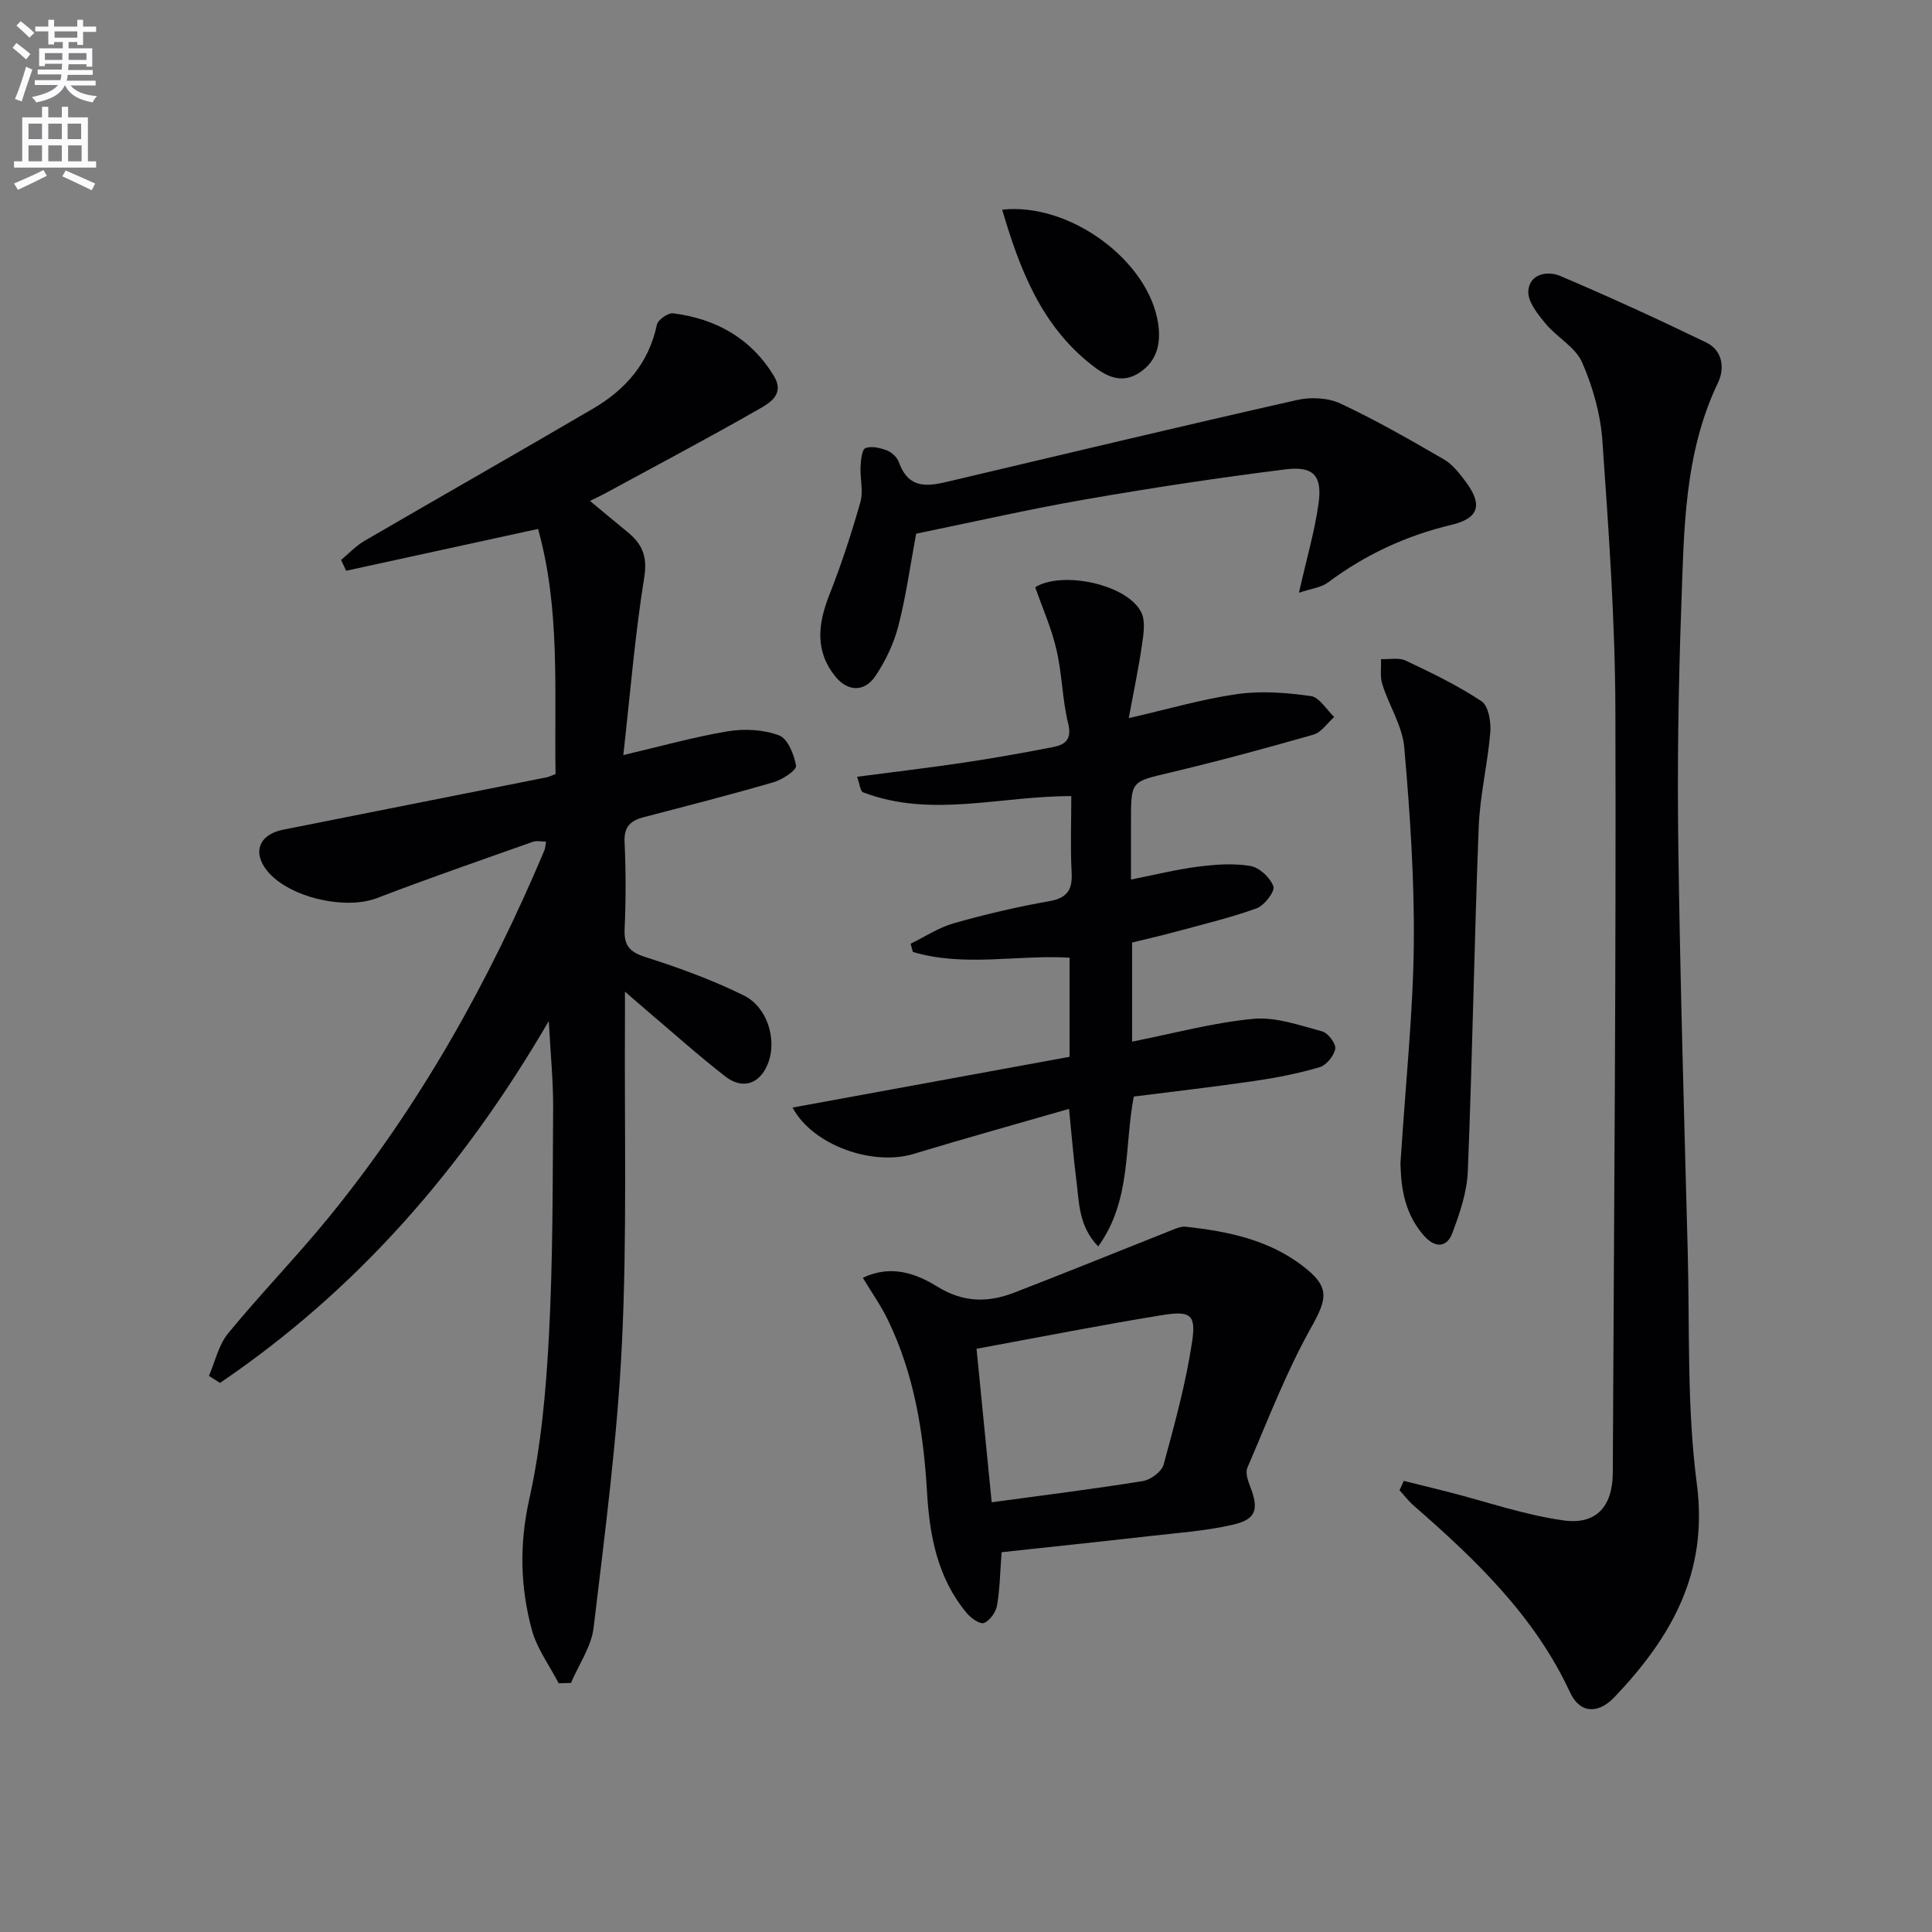
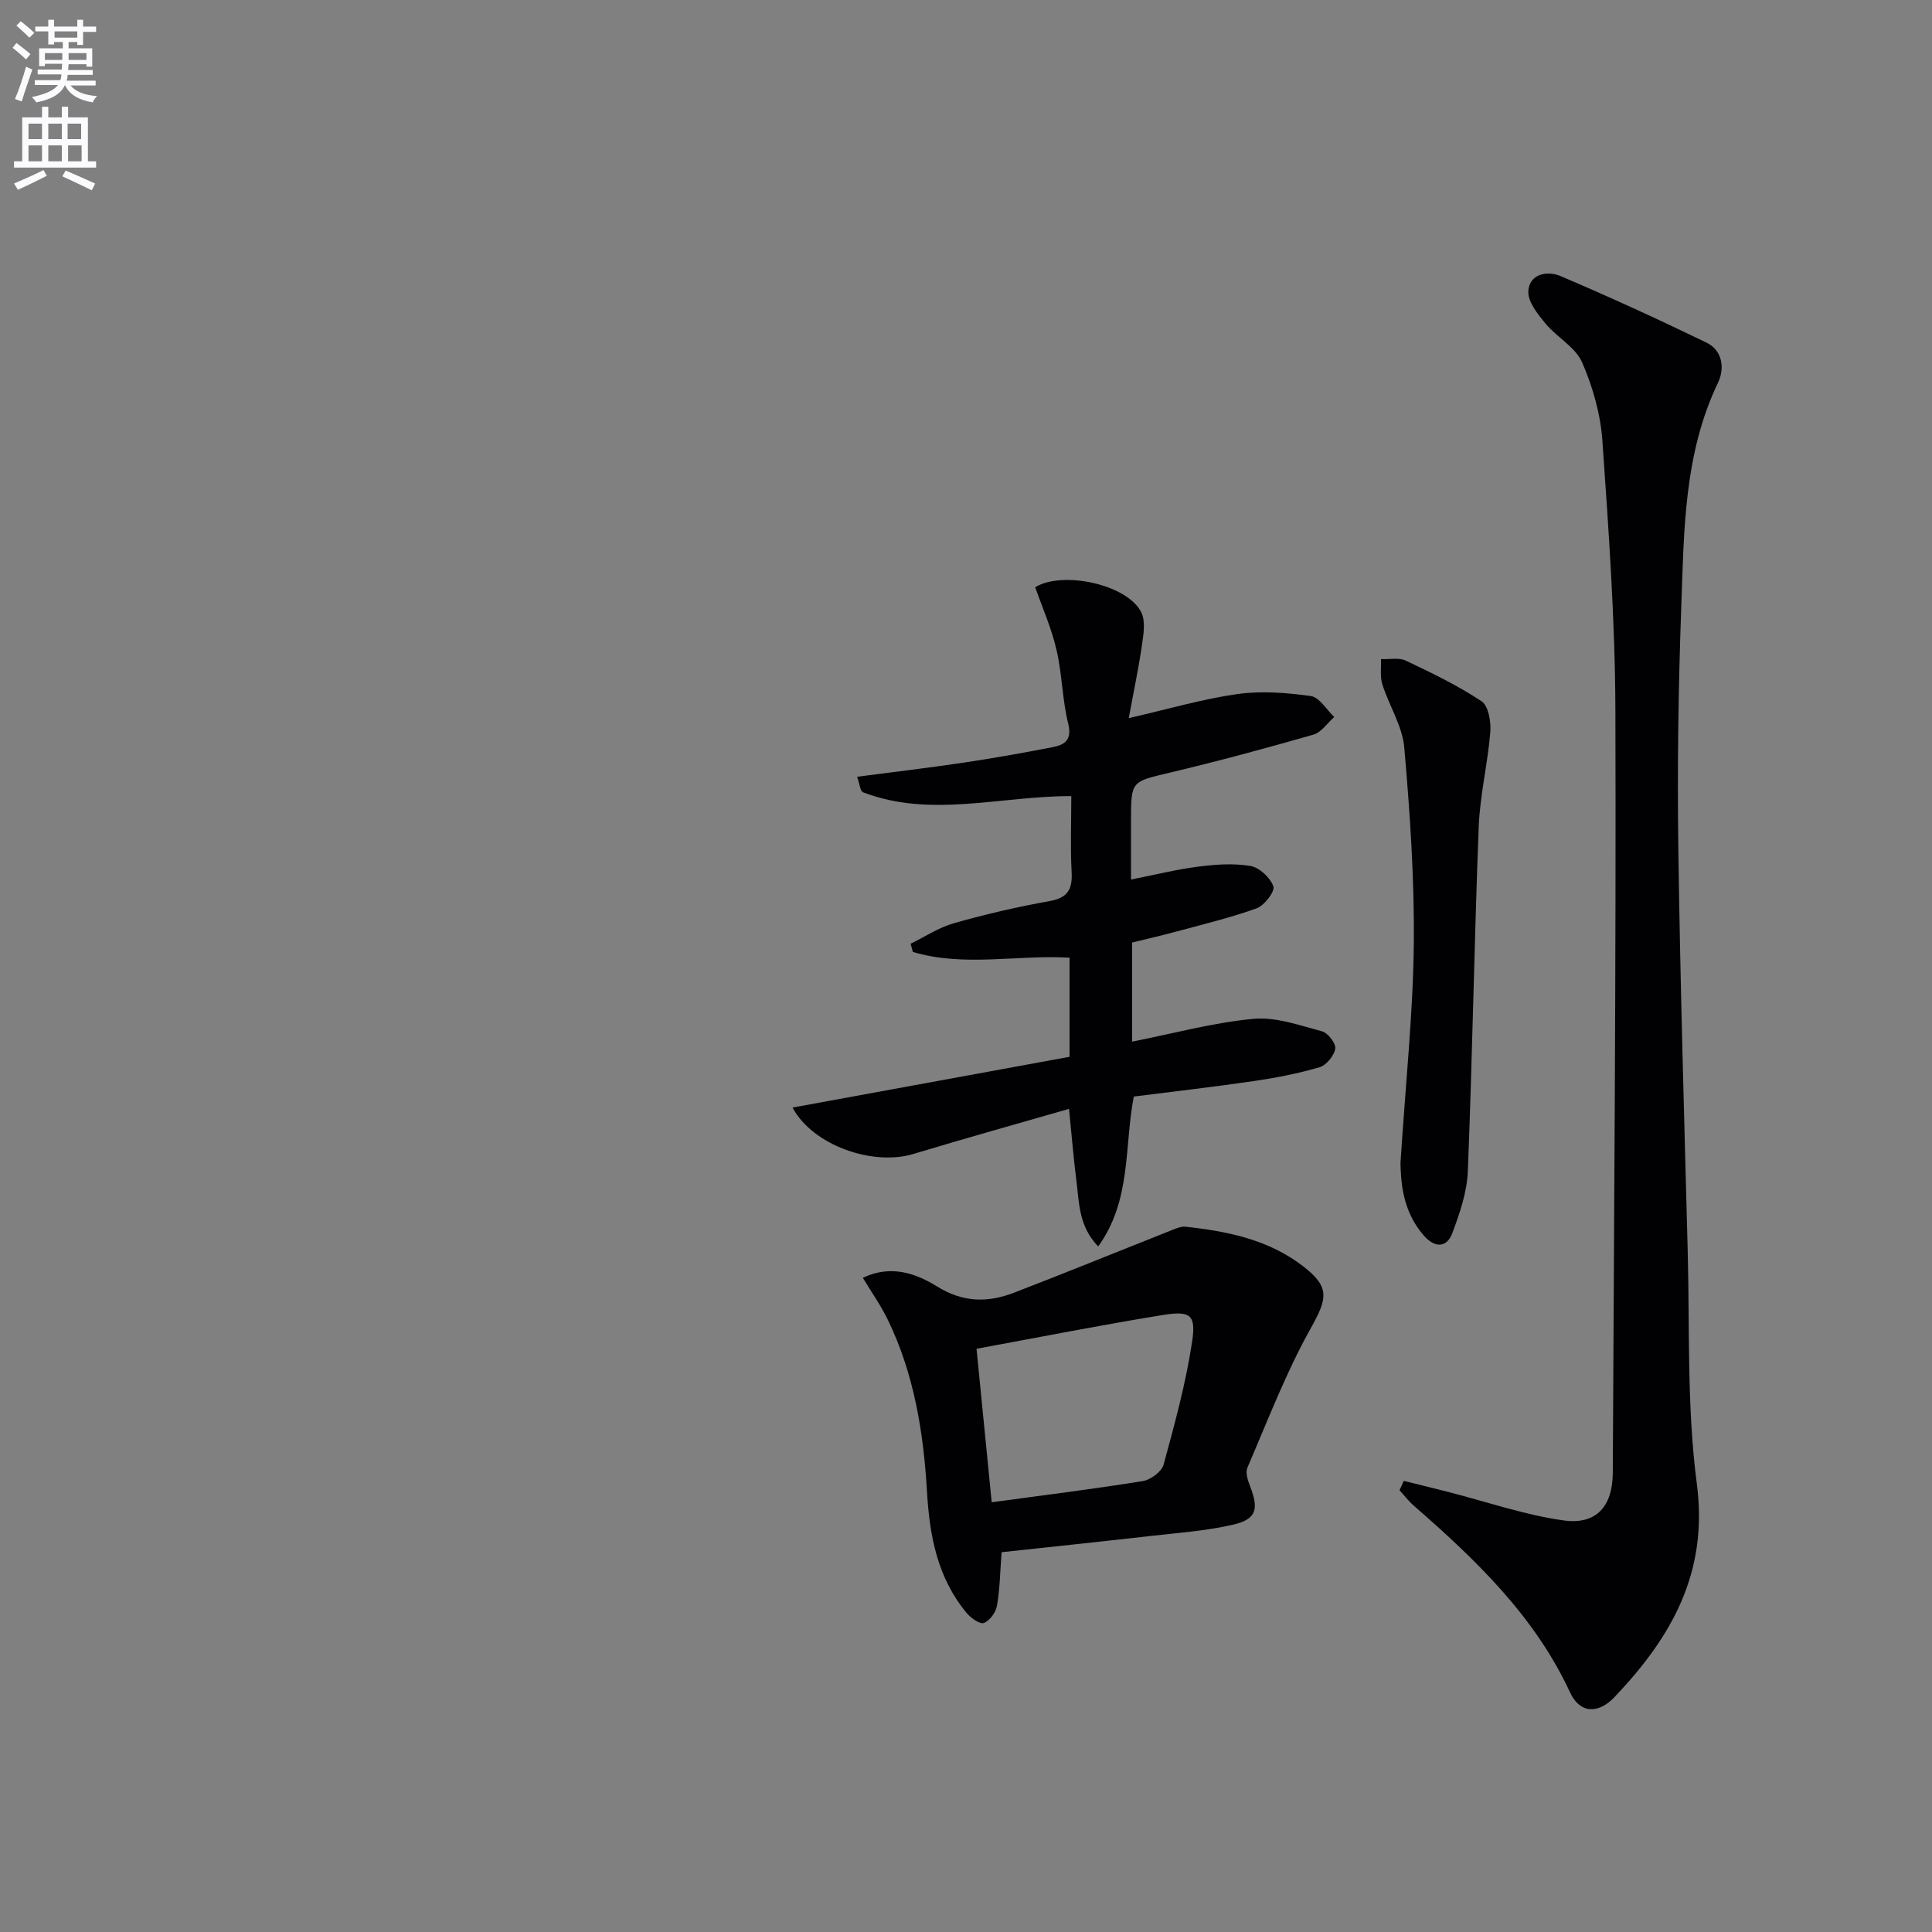
<svg xmlns="http://www.w3.org/2000/svg" enable-background="new 0 0 400 400" viewBox="0 0 400 400">
  <rect x="0" y="0" width="400" height="400" fill="#808080" stroke="none" />
  <path d="m2.6 9.9.8-1c.9.7 1.9 1.4 2.9 2.3l-.9 1.1c-1.1-1-2-1.8-2.8-2.4zm.5 10.6c.9-2.1 1.6-4.3 2.3-6.7.4.2.8.4 1.3.6-.7 2.1-1.5 4.3-2.2 6.6zm.3-15.2.9-.9c1 .8 2 1.6 2.8 2.4l-1 1c-.9-.9-1.8-1.7-2.7-2.5zm12.6-1.2h1.2v1.4h2.7v1.1h-2.7v2.7h-1.2v-.6h-1.8v1.3h4.9v3.8h-1.2v-.5h-3.7c0 .4-.1.9-.1 1.2h5.1v1h-5.2c0 .5-.1.9-.2 1.2h6v1h-5.2c1.1 1.3 2.9 2 5.5 2.2-.4.4-.7.8-.9 1.3-2.9-.5-4.8-1.6-5.7-3.5h-.1c-.8 1.7-2.7 2.9-5.9 3.5-.2-.4-.6-.8-.9-1.1 2.8-.6 4.6-1.4 5.4-2.5h-4.8v-1h5.3c.1-.3.2-.7.2-1.2h-4.9v-1h5c0-.4 0-.8.1-1.2h-3.6v.5h-1.2v-3.7h4.9v-1.3h-1.8v.5h-1.2v-2.7h-2.7v-1h2.7v-1.4h1.2v1.4h4.8zm-6.7 8.3h3.6c0-.4 0-.9 0-1.4h-3.6zm1.9-4.6h4.8v-1.3h-4.7v1.3zm6.7 3.2h-3.7v1.4h3.7z" fill="#fbfafc" />
  <path d="m8.7 22.1h1.3v2.2h2.8v-2.2h1.3v2.2h4.1v9.1h1.7v1.3h-17v-1.3h1.7v-9.1h4.1zm.3 13.1.7 1.2c-1.8.9-3.8 1.9-6 2.9-.2-.4-.5-.8-.8-1.3 2.3-1 4.4-1.9 6.1-2.8zm-3.1-6.4h2.8v-3.2h-2.8zm0 4.6h2.8v-3.3h-2.8zm4.1-4.6h2.8v-3.2h-2.8zm0 4.6h2.8v-3.3h-2.8zm3.6 1.9c2.1.9 4.1 1.8 6.1 2.7l-.7 1.4c-2.2-1.1-4.2-2-6.1-2.9zm3.2-9.7h-2.8v3.2h2.8zm-2.7 7.8h2.8v-3.3h-2.8z" fill="#fbfafc" />
  <g fill="#010104">
-     <path d="m115.02 160.26c-.29-16.94 1.05-34.02-3.62-50.75-13.7 2.99-26.72 5.83-39.73 8.66-.35-.75-.7-1.49-1.05-2.24 1.6-1.32 3.04-2.9 4.81-3.93 15.77-9.18 31.64-18.19 47.39-27.42 6.7-3.92 11.52-9.42 13.18-17.35.22-1.02 2.32-2.5 3.37-2.36 8.84 1.13 16.05 5.12 20.82 12.91 2.41 3.93-.94 5.71-3.27 7.04-10.46 5.98-21.12 11.61-31.71 17.37-.73.4-1.48.74-3.06 1.52 2.77 2.3 5.2 4.35 7.68 6.36 3.04 2.46 4.27 5.01 3.56 9.43-1.92 11.89-2.89 23.94-4.34 36.83 7.9-1.85 14.73-3.78 21.68-4.93 3.43-.56 7.36-.35 10.56.85 1.8.67 3.14 3.98 3.52 6.3.15.89-2.8 2.86-4.62 3.39-8.92 2.6-17.93 4.9-26.92 7.25-2.72.71-4.11 1.97-3.96 5.15.28 5.98.28 12 .01 17.99-.16 3.45 1.04 4.79 4.36 5.84 6.92 2.2 13.82 4.72 20.32 7.93 4.9 2.42 6.81 9.06 5.11 13.8-1.59 4.43-5.24 5.85-8.94 2.97-5.51-4.28-10.72-8.96-16.05-13.47-1.25-1.06-2.48-2.15-4.73-4.09 0 2.67.01 4.24 0 5.81-.13 22.32.45 44.67-.62 66.95-.95 19.69-3.53 39.32-5.87 58.93-.47 3.94-3.07 7.62-4.69 11.43-.85.03-1.69.05-2.54.08-1.9-3.68-4.5-7.16-5.56-11.07-2.39-8.86-2.61-17.7-.54-27.01 2.48-11.11 3.49-22.65 4.09-34.05.82-15.61.76-31.27.86-46.91.04-5.56-.53-11.13-.9-18.08-17.84 30.66-39.83 55.76-68.07 74.93-.76-.49-1.53-.98-2.29-1.46 1.28-2.96 1.99-6.39 3.96-8.79 6.75-8.22 14.2-15.88 20.92-24.12 18.74-22.99 33.07-48.62 44.57-75.89.19-.45.19-.97.34-1.81-.98 0-1.95-.24-2.73.04-10.78 3.82-21.6 7.55-32.27 11.65-6.55 2.51-18.16-.09-22.69-5.59-3.15-3.83-1.75-7.57 3.22-8.56 18.23-3.62 36.45-7.24 54.68-10.87.48-.11.91-.34 1.76-.66z" />
    <path d="m290.64 306.6c3.05.76 6.11 1.5 9.16 2.28 7.98 2.03 15.85 4.79 23.95 5.91 6.8.94 10.12-2.96 10.16-9.84.25-52.63.7-105.26.54-157.89-.06-18.6-1.39-37.21-2.69-55.77-.38-5.52-1.98-11.19-4.21-16.28-1.38-3.15-5.2-5.16-7.54-7.99-1.63-1.97-3.73-4.56-3.59-6.75.22-3.55 3.91-4.28 6.6-3.14 10.2 4.33 20.28 8.96 30.26 13.79 3.38 1.64 3.84 5.34 2.41 8.32-7.06 14.74-7.03 30.63-7.6 46.34-.6 16.63-.84 33.3-.61 49.94.38 27.79 1.21 55.58 1.94 83.36.43 16.12-.2 32.41 1.89 48.32 2.42 18.44-5.28 31.78-17.03 44.15-3.36 3.54-7.16 3.47-9.21-.94-7.35-15.86-19.57-27.52-32.41-38.72-1.07-.94-1.94-2.1-2.91-3.16.32-.65.6-1.29.89-1.93z" />
    <path d="m214.33 121.58c5.59-3.46 19.04-.63 21.95 5.18.91 1.81.49 4.46.17 6.65-.7 4.88-1.73 9.71-2.75 15.27 8.09-1.85 15.21-3.95 22.47-4.98 4.97-.7 10.21-.29 15.22.41 1.78.25 3.24 2.82 4.85 4.34-1.43 1.25-2.66 3.18-4.31 3.65-9.87 2.83-19.79 5.51-29.78 7.88-7.94 1.89-7.99 1.66-7.99 10v12.12c4.9-.97 9.33-2.08 13.83-2.66 3.6-.46 7.36-.75 10.89-.15 1.86.31 4.13 2.43 4.76 4.23.36 1.05-1.87 3.96-3.47 4.54-5.59 2.01-11.41 3.39-17.16 4.95-2.85.77-5.73 1.42-8.62 2.13v20.52c8.53-1.69 16.74-3.93 25.09-4.72 4.64-.44 9.56 1.34 14.24 2.59 1.22.32 2.91 2.54 2.73 3.6-.25 1.47-1.85 3.42-3.26 3.83-4.42 1.3-9 2.19-13.58 2.86-8.2 1.2-16.44 2.14-24.87 3.21-2.01 10.38-.44 21.44-7.37 31.03-4.1-4.24-3.93-9.15-4.53-13.76-.59-4.59-.95-9.2-1.51-14.72-10.93 3.15-21.6 6.12-32.2 9.33-8.45 2.56-20.88-1.78-25.04-9.6 19.16-3.51 38.09-6.98 57.35-10.51 0-6.73 0-13.31 0-20.52-10.72-.65-21.81 1.99-32.44-1.19-.16-.57-.32-1.14-.47-1.7 2.97-1.45 5.81-3.35 8.94-4.24 6.52-1.85 13.14-3.4 19.81-4.58 3.82-.68 4.78-2.46 4.59-6.04-.28-5.11-.07-10.25-.07-15.7-14.69-.05-29.06 4.6-43.13-.8-.56-.22-.66-1.66-1.22-3.21 7.6-1 14.8-1.84 21.96-2.91 6.23-.93 12.45-2.03 18.63-3.24 2.45-.48 3.94-1.54 3.12-4.85-1.23-4.96-1.25-10.22-2.41-15.21-1-4.43-2.89-8.65-4.42-13.03z" />
    <path d="m178.64 264.56c5.84-2.81 11.07-.88 15.39 1.8 5.41 3.35 10.51 3.36 15.94 1.27 10.94-4.22 21.8-8.65 32.7-12.97.89-.35 1.9-.78 2.8-.68 8.65.94 17.1 2.66 24.22 8.1 5.77 4.41 5.13 6.76 1.67 12.95-5.14 9.2-8.92 19.15-13.11 28.86-.43 1 .09 2.6.55 3.78 1.89 4.84 1.34 6.9-3.64 8.03-5.63 1.28-11.48 1.68-17.24 2.34-10.2 1.16-20.41 2.23-30.55 3.33-.32 4.23-.36 7.71-.96 11.09-.24 1.36-1.49 3.09-2.7 3.56-.82.32-2.69-1.01-3.55-2.04-6.05-7.24-7.7-15.95-8.23-25.06-.72-12.34-2.66-24.45-8.13-35.7-1.42-2.93-3.33-5.63-5.16-8.66zm23.54 14.69c1.09 11.02 2.08 21.01 3.14 31.78 10.74-1.46 21.05-2.74 31.29-4.39 1.62-.26 3.9-1.95 4.3-3.4 2.29-8.4 4.61-16.85 5.9-25.43.85-5.66-.34-6.48-6.19-5.53-12.7 2.06-25.34 4.56-38.44 6.97z" />
-     <path d="m268.93 122.72c1.61-7.12 3.24-12.68 4.05-18.37.83-5.83-.99-7.91-6.85-7.17-13.82 1.73-27.6 3.81-41.32 6.2-11.75 2.04-23.38 4.71-35.13 7.11-1.21 6.49-2.08 12.88-3.68 19.1-.93 3.61-2.63 7.18-4.7 10.3-2.28 3.42-5.74 3.38-8.34.18-4.27-5.25-3.62-10.89-1.27-16.86 2.48-6.28 4.59-12.74 6.44-19.23.65-2.27-.08-4.9.04-7.36.07-1.36.27-3.55 1.01-3.84 1.26-.5 3.1-.04 4.5.5.99.38 2.06 1.42 2.42 2.41 2.21 6.16 6.74 4.83 11.3 3.75 23.71-5.6 47.4-11.26 71.16-16.63 2.83-.64 6.42-.46 8.99.75 7.33 3.43 14.37 7.48 21.38 11.54 1.8 1.04 3.23 2.89 4.51 4.61 3.59 4.8 2.77 7.6-2.95 8.96-9.38 2.23-17.84 6.17-25.55 11.93-1.39 1.04-3.4 1.24-6.01 2.12z" />
    <path d="m289.95 240.86c1.11-17.22 2.62-31.28 2.76-45.36.14-13.58-.79-27.19-1.97-40.73-.39-4.45-3.14-8.66-4.54-13.07-.51-1.61-.21-3.48-.28-5.23 1.72.07 3.69-.38 5.12.3 5.37 2.54 10.77 5.15 15.7 8.42 1.43.95 1.99 4.27 1.81 6.41-.54 6.57-2.15 13.07-2.4 19.64-.92 23.74-1.3 47.5-2.25 71.23-.17 4.33-1.67 8.73-3.22 12.85-1.1 2.93-3.48 3.15-5.77.62-4.74-5.25-4.84-11.74-4.96-15.08z" />
-     <path d="m207.49 43.41c14-1.54 30.41 10.59 32.3 23.64.57 3.94-.14 7.6-3.81 10.06-3.84 2.58-7.13.68-10-1.58-10.43-8.19-14.88-19.84-18.49-32.12z" />
  </g>
</svg>